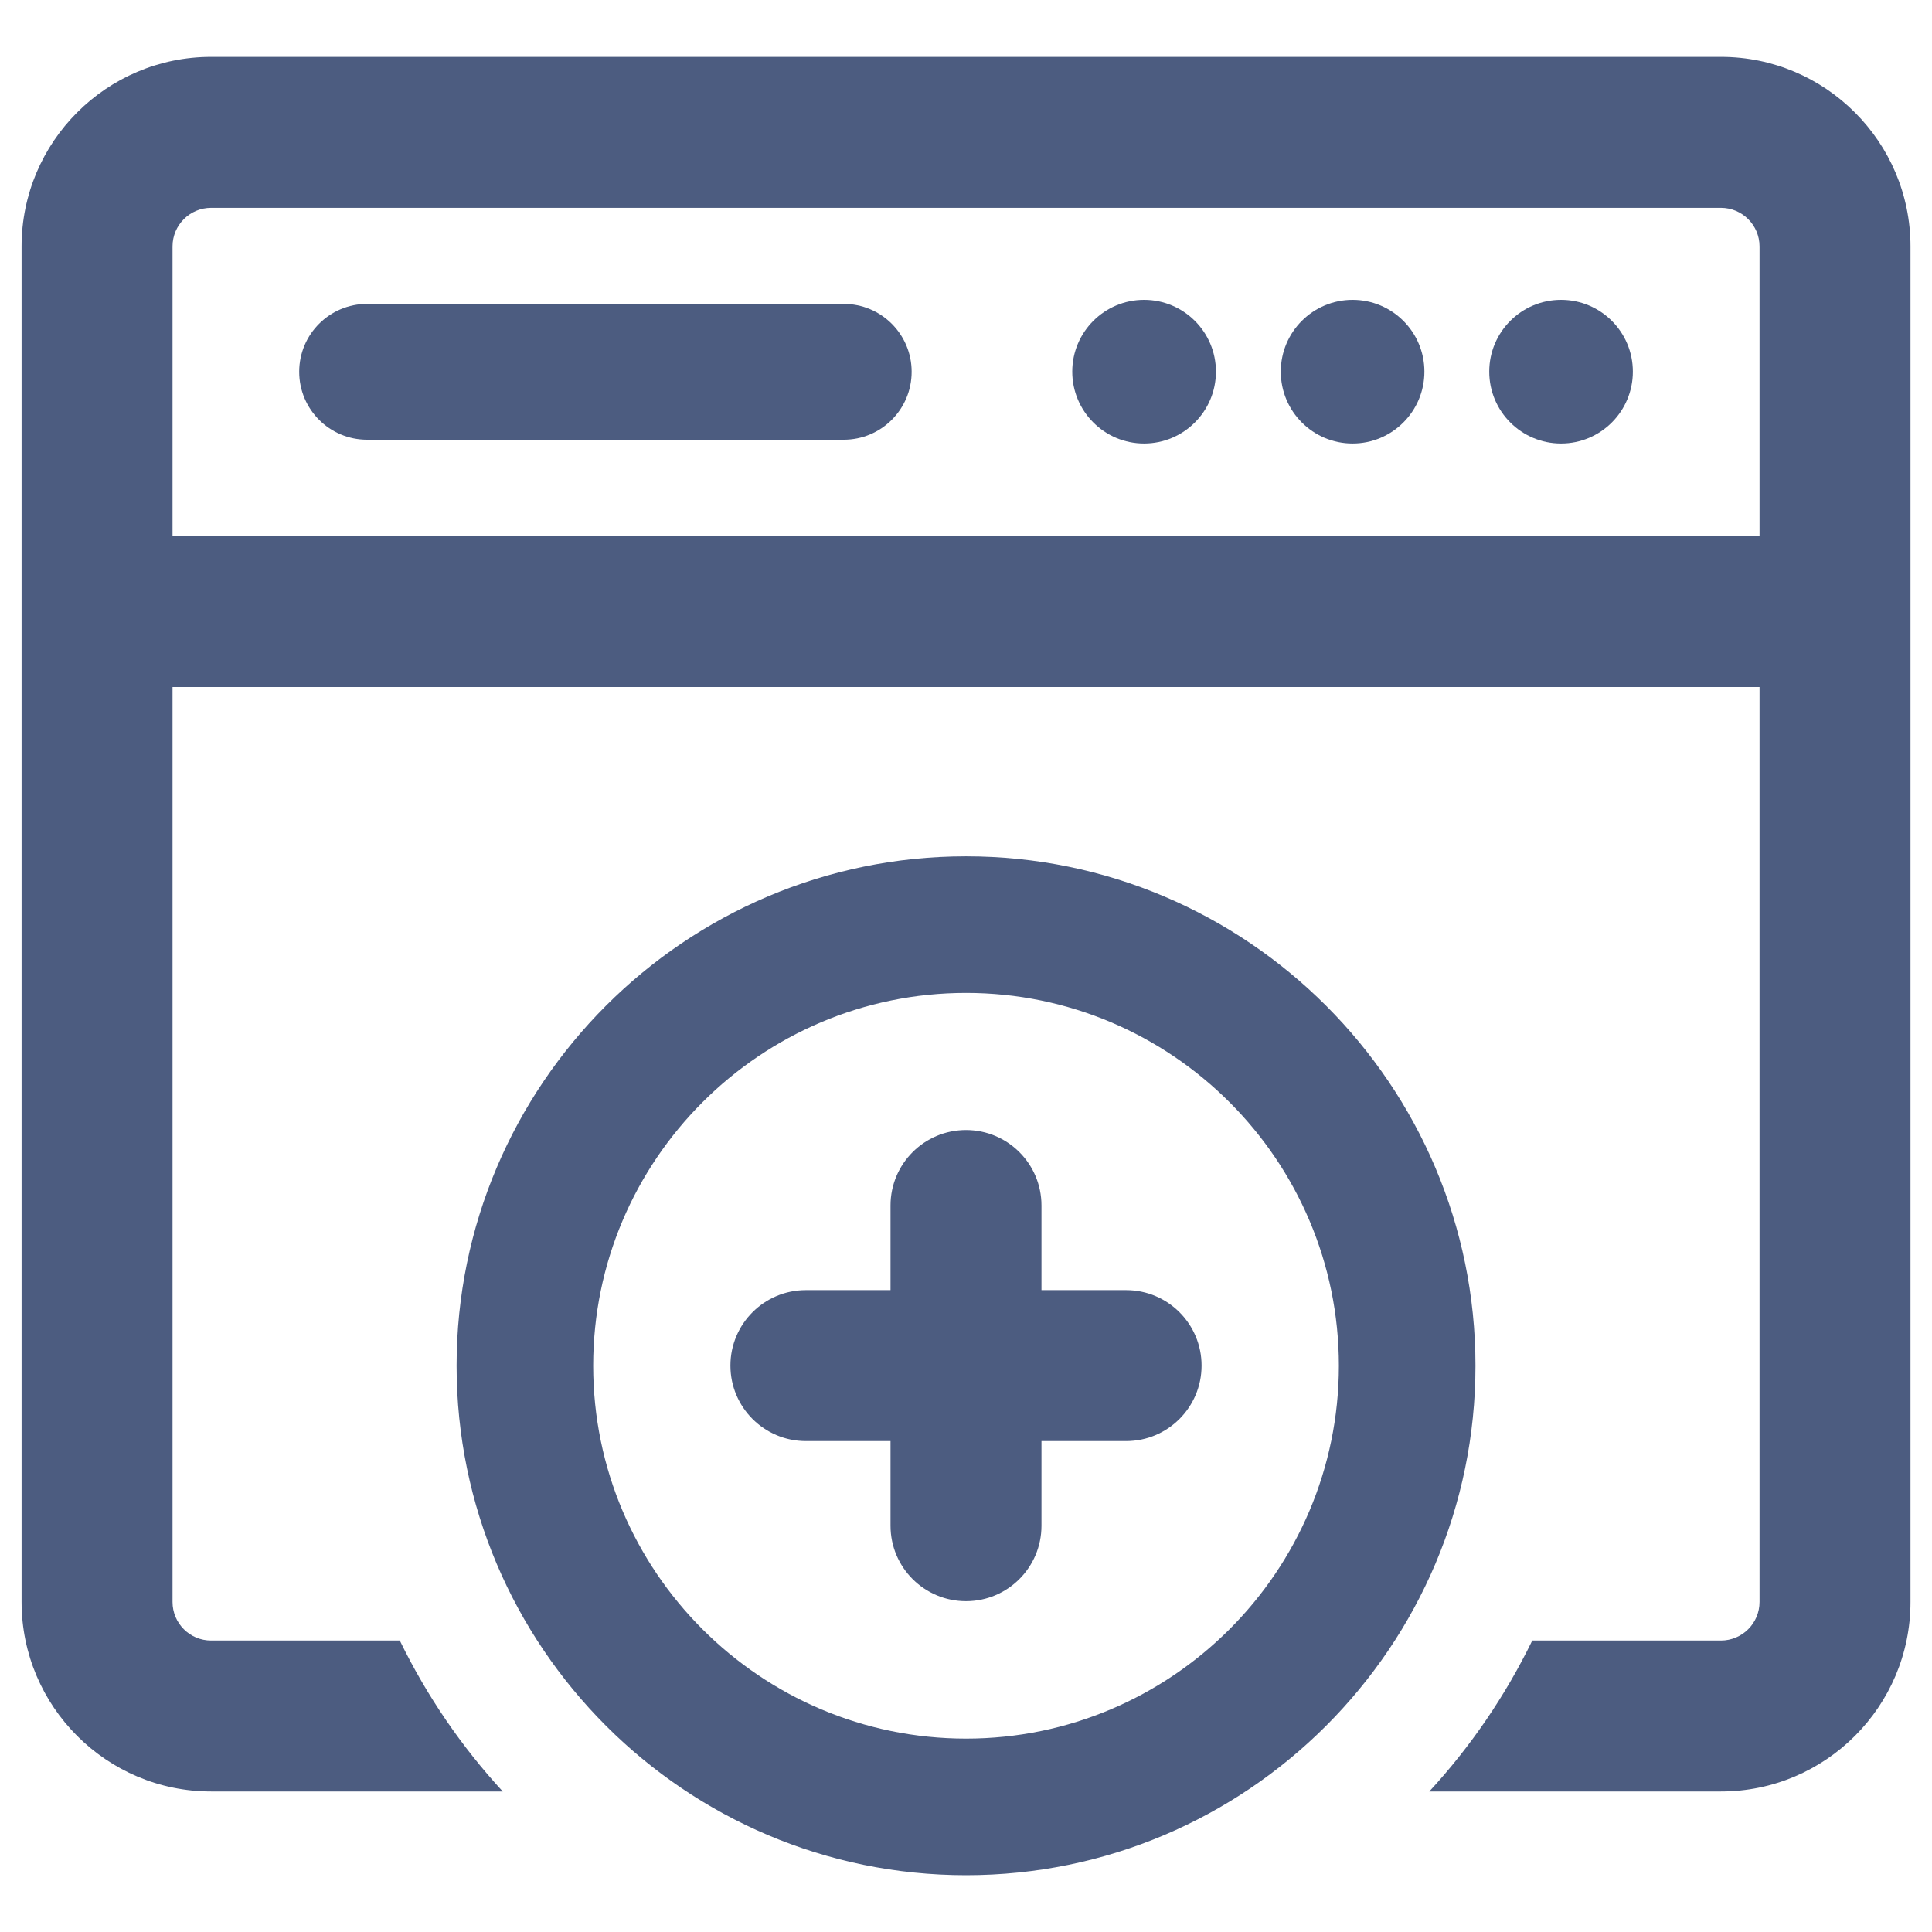
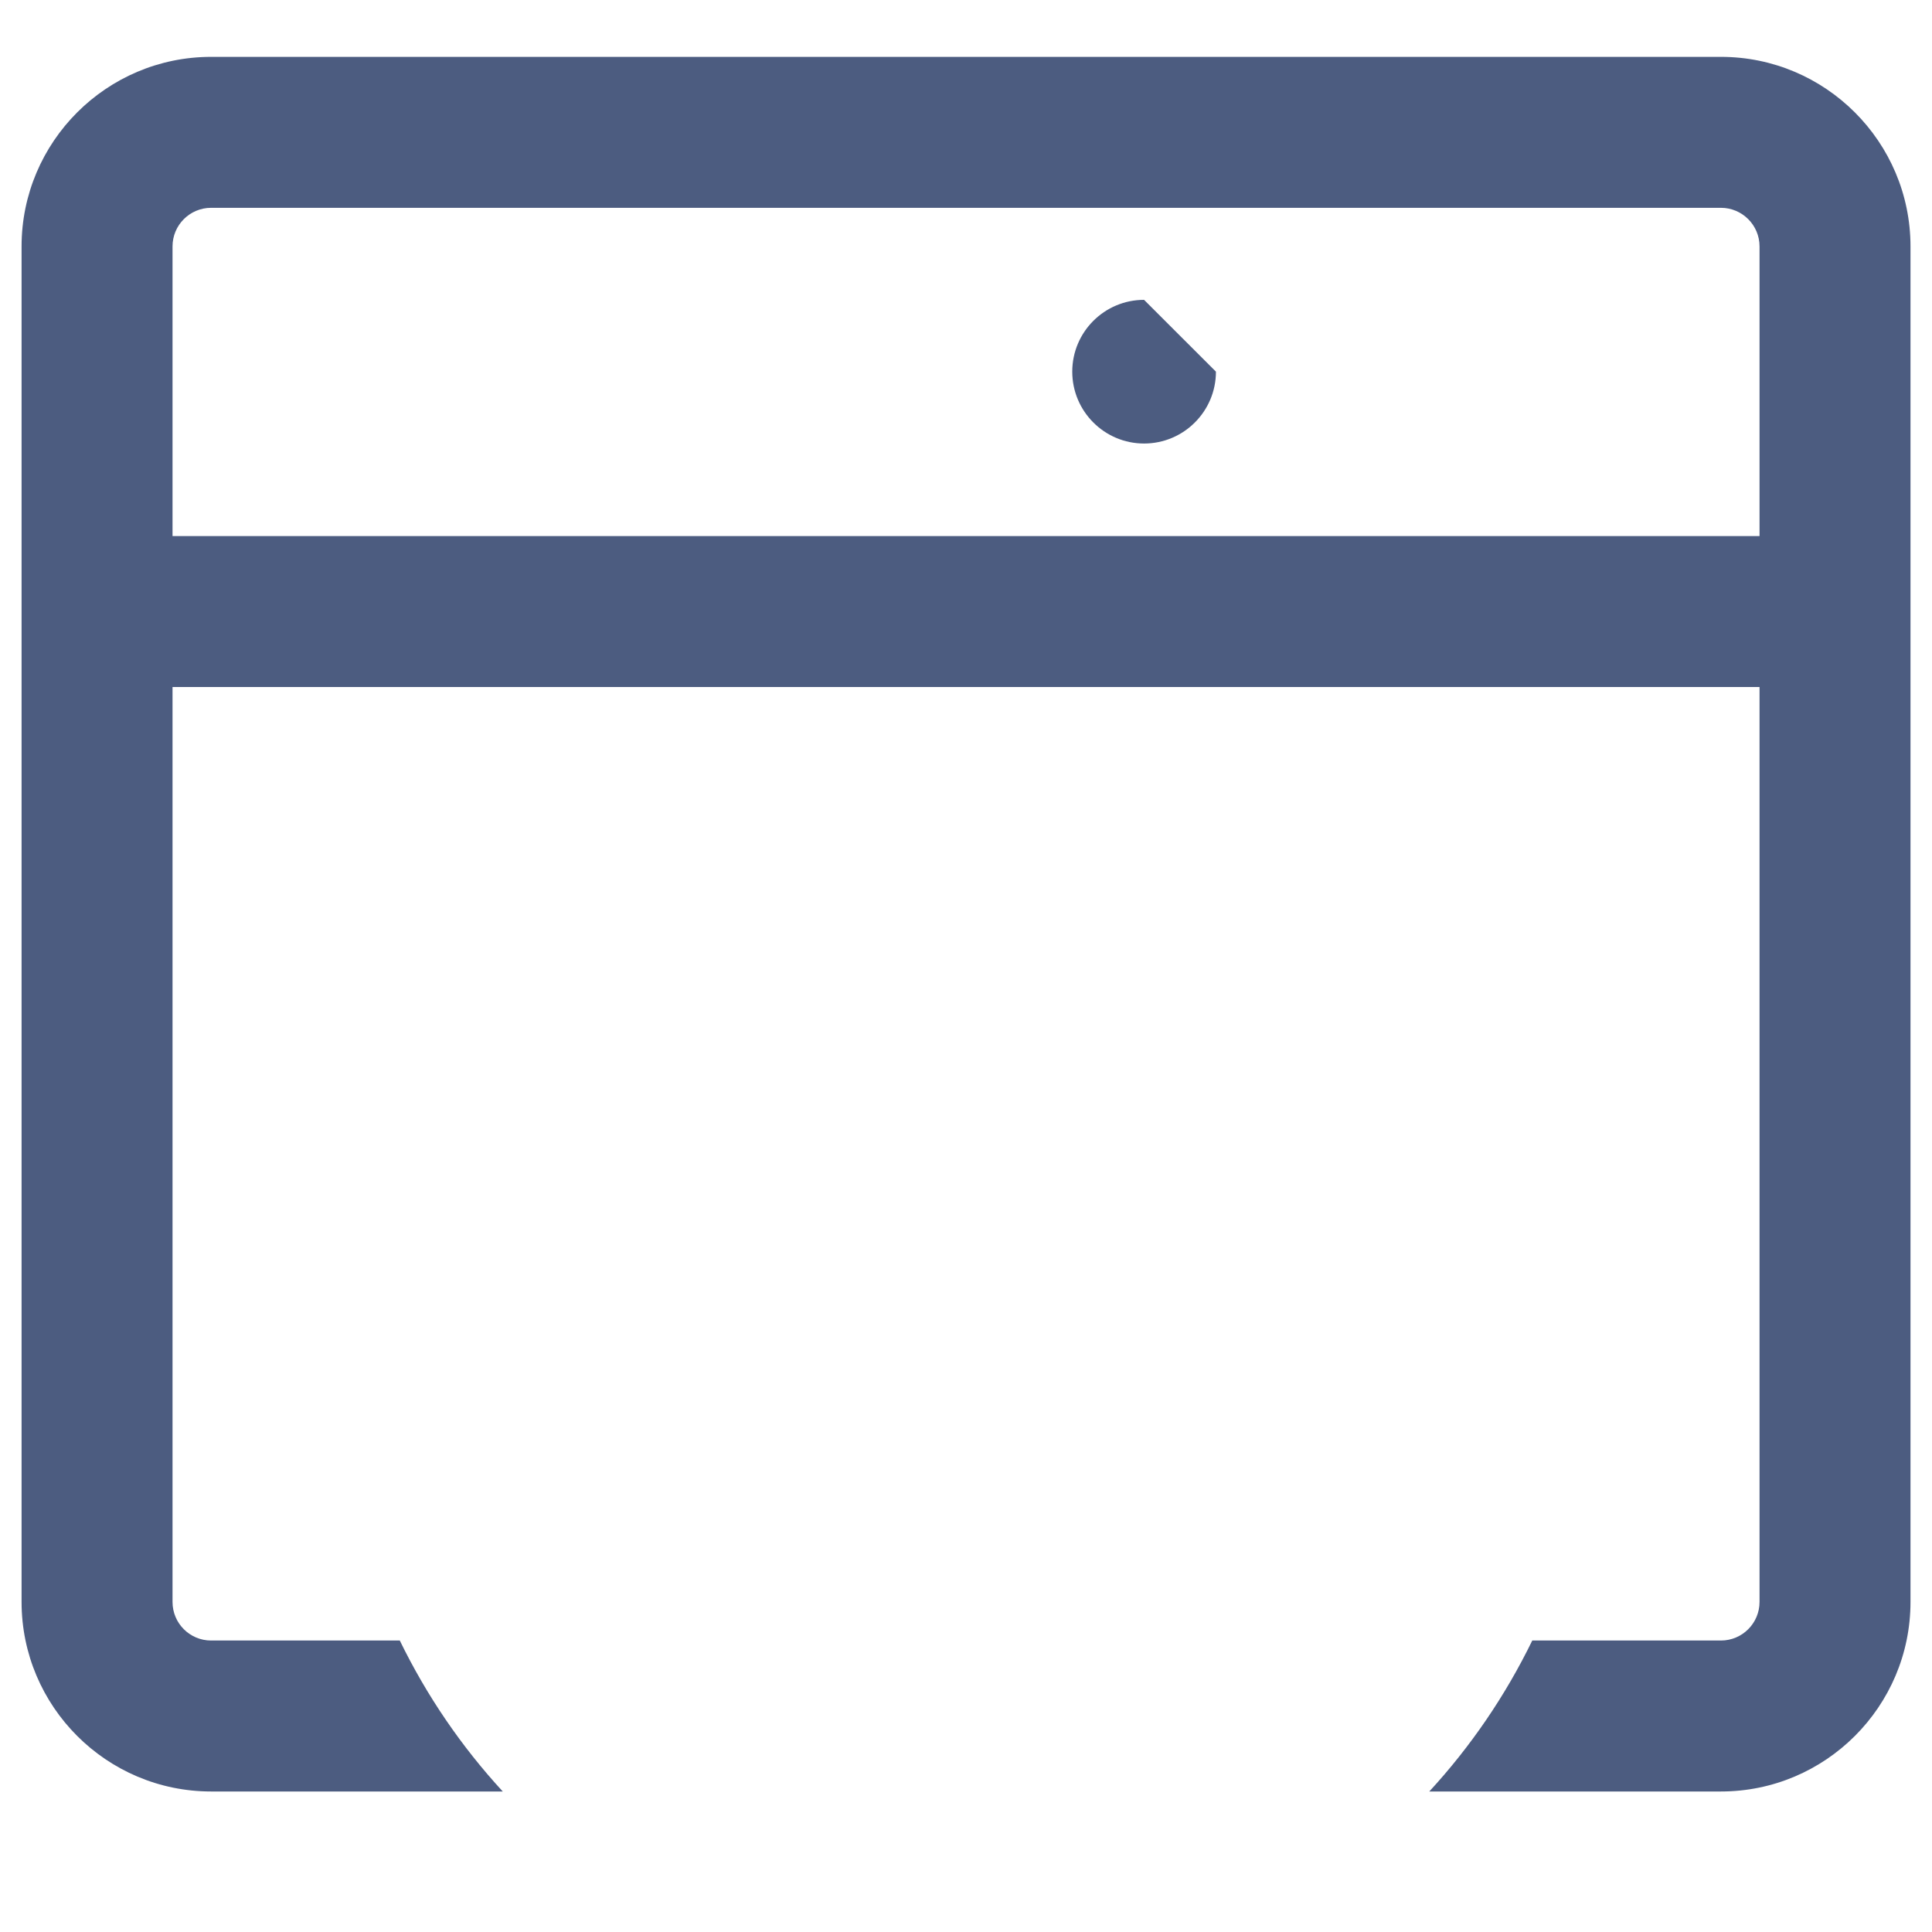
<svg xmlns="http://www.w3.org/2000/svg" width="30" height="30" viewBox="0 0 30 30" fill="none">
  <g clip-path="url(#clip0_738_4025)">
-     <path d="M13.102 6.828H5.7C5.118 6.828 4.646 6.356 4.646 5.773C4.646 5.191 5.118 4.719 5.7 4.719H13.102C13.684 4.719 14.156 5.191 14.156 5.773C14.156 6.356 13.684 6.828 13.102 6.828Z" fill="#4C5C80" />
-     <path d="M17.765 4.656C17.15 4.656 16.65 5.155 16.65 5.771C16.65 6.387 17.15 6.887 17.765 6.887C18.381 6.887 18.881 6.387 18.881 5.771C18.881 5.155 18.381 4.656 17.765 4.656Z" fill="#4C5C80" />
-     <path d="M21.003 4.656C20.387 4.656 19.888 5.155 19.888 5.771C19.888 6.387 20.387 6.887 21.003 6.887C21.619 6.887 22.118 6.387 22.118 5.771C22.118 5.155 21.619 4.656 21.003 4.656Z" fill="#4C5C80" />
-     <path d="M24.24 4.656C23.624 4.656 23.125 5.155 23.125 5.771C23.125 6.387 23.624 6.887 24.24 6.887C24.856 6.887 25.355 6.387 25.355 5.771C25.355 5.155 24.856 4.656 24.24 4.656Z" fill="#4C5C80" />
+     <path d="M17.765 4.656C17.15 4.656 16.65 5.155 16.65 5.771C16.65 6.387 17.15 6.887 17.765 6.887C18.381 6.887 18.881 6.387 18.881 5.771Z" fill="#4C5C80" />
    <path d="M26.723 0.883H3.278C1.655 0.883 0.335 2.203 0.335 3.826V24.875C0.335 26.498 1.655 27.818 3.278 27.818H7.807C7.166 27.122 6.627 26.334 6.208 25.474H3.278C2.947 25.474 2.679 25.206 2.679 24.875V10.668H27.322V24.875C27.322 25.206 27.053 25.474 26.723 25.474H23.793C23.374 26.334 22.835 27.122 22.194 27.818H26.723C28.346 27.818 29.666 26.498 29.666 24.875V3.826C29.666 2.203 28.345 0.883 26.723 0.883ZM27.322 8.324H2.679V3.826C2.679 3.496 2.947 3.227 3.278 3.227H26.723C27.053 3.227 27.322 3.496 27.322 3.826V8.324Z" fill="#4C5C80" />
-     <path d="M15.001 13.297C10.638 13.297 7.09 16.846 7.09 21.207C7.09 25.569 10.639 29.118 15.001 29.118C19.362 29.118 22.911 25.569 22.911 21.207C22.911 16.846 19.362 13.297 15.001 13.297ZM15.001 26.997C11.808 26.997 9.211 24.4 9.211 21.207C9.211 18.015 11.808 15.418 15.001 15.418C18.193 15.418 20.79 18.015 20.79 21.207C20.789 24.4 18.192 26.997 15.001 26.997Z" fill="#4C5C80" />
-     <path d="M17.486 20.033H16.172V18.719C16.172 18.071 15.647 17.547 15 17.547C14.353 17.547 13.828 18.071 13.828 18.719V20.033H12.514C11.866 20.033 11.342 20.558 11.342 21.205C11.342 21.852 11.866 22.377 12.514 22.377H13.828V23.691C13.828 24.339 14.353 24.863 15 24.863C15.647 24.863 16.172 24.339 16.172 23.691V22.377H17.486C18.134 22.377 18.658 21.852 18.658 21.205C18.658 20.558 18.134 20.033 17.486 20.033Z" fill="#4C5C80" />
  </g>
  <defs>
    <clipPath id="clip0_738_4025">
      <rect width="30" height="30" fill="white" />
    </clipPath>
  </defs>
</svg>